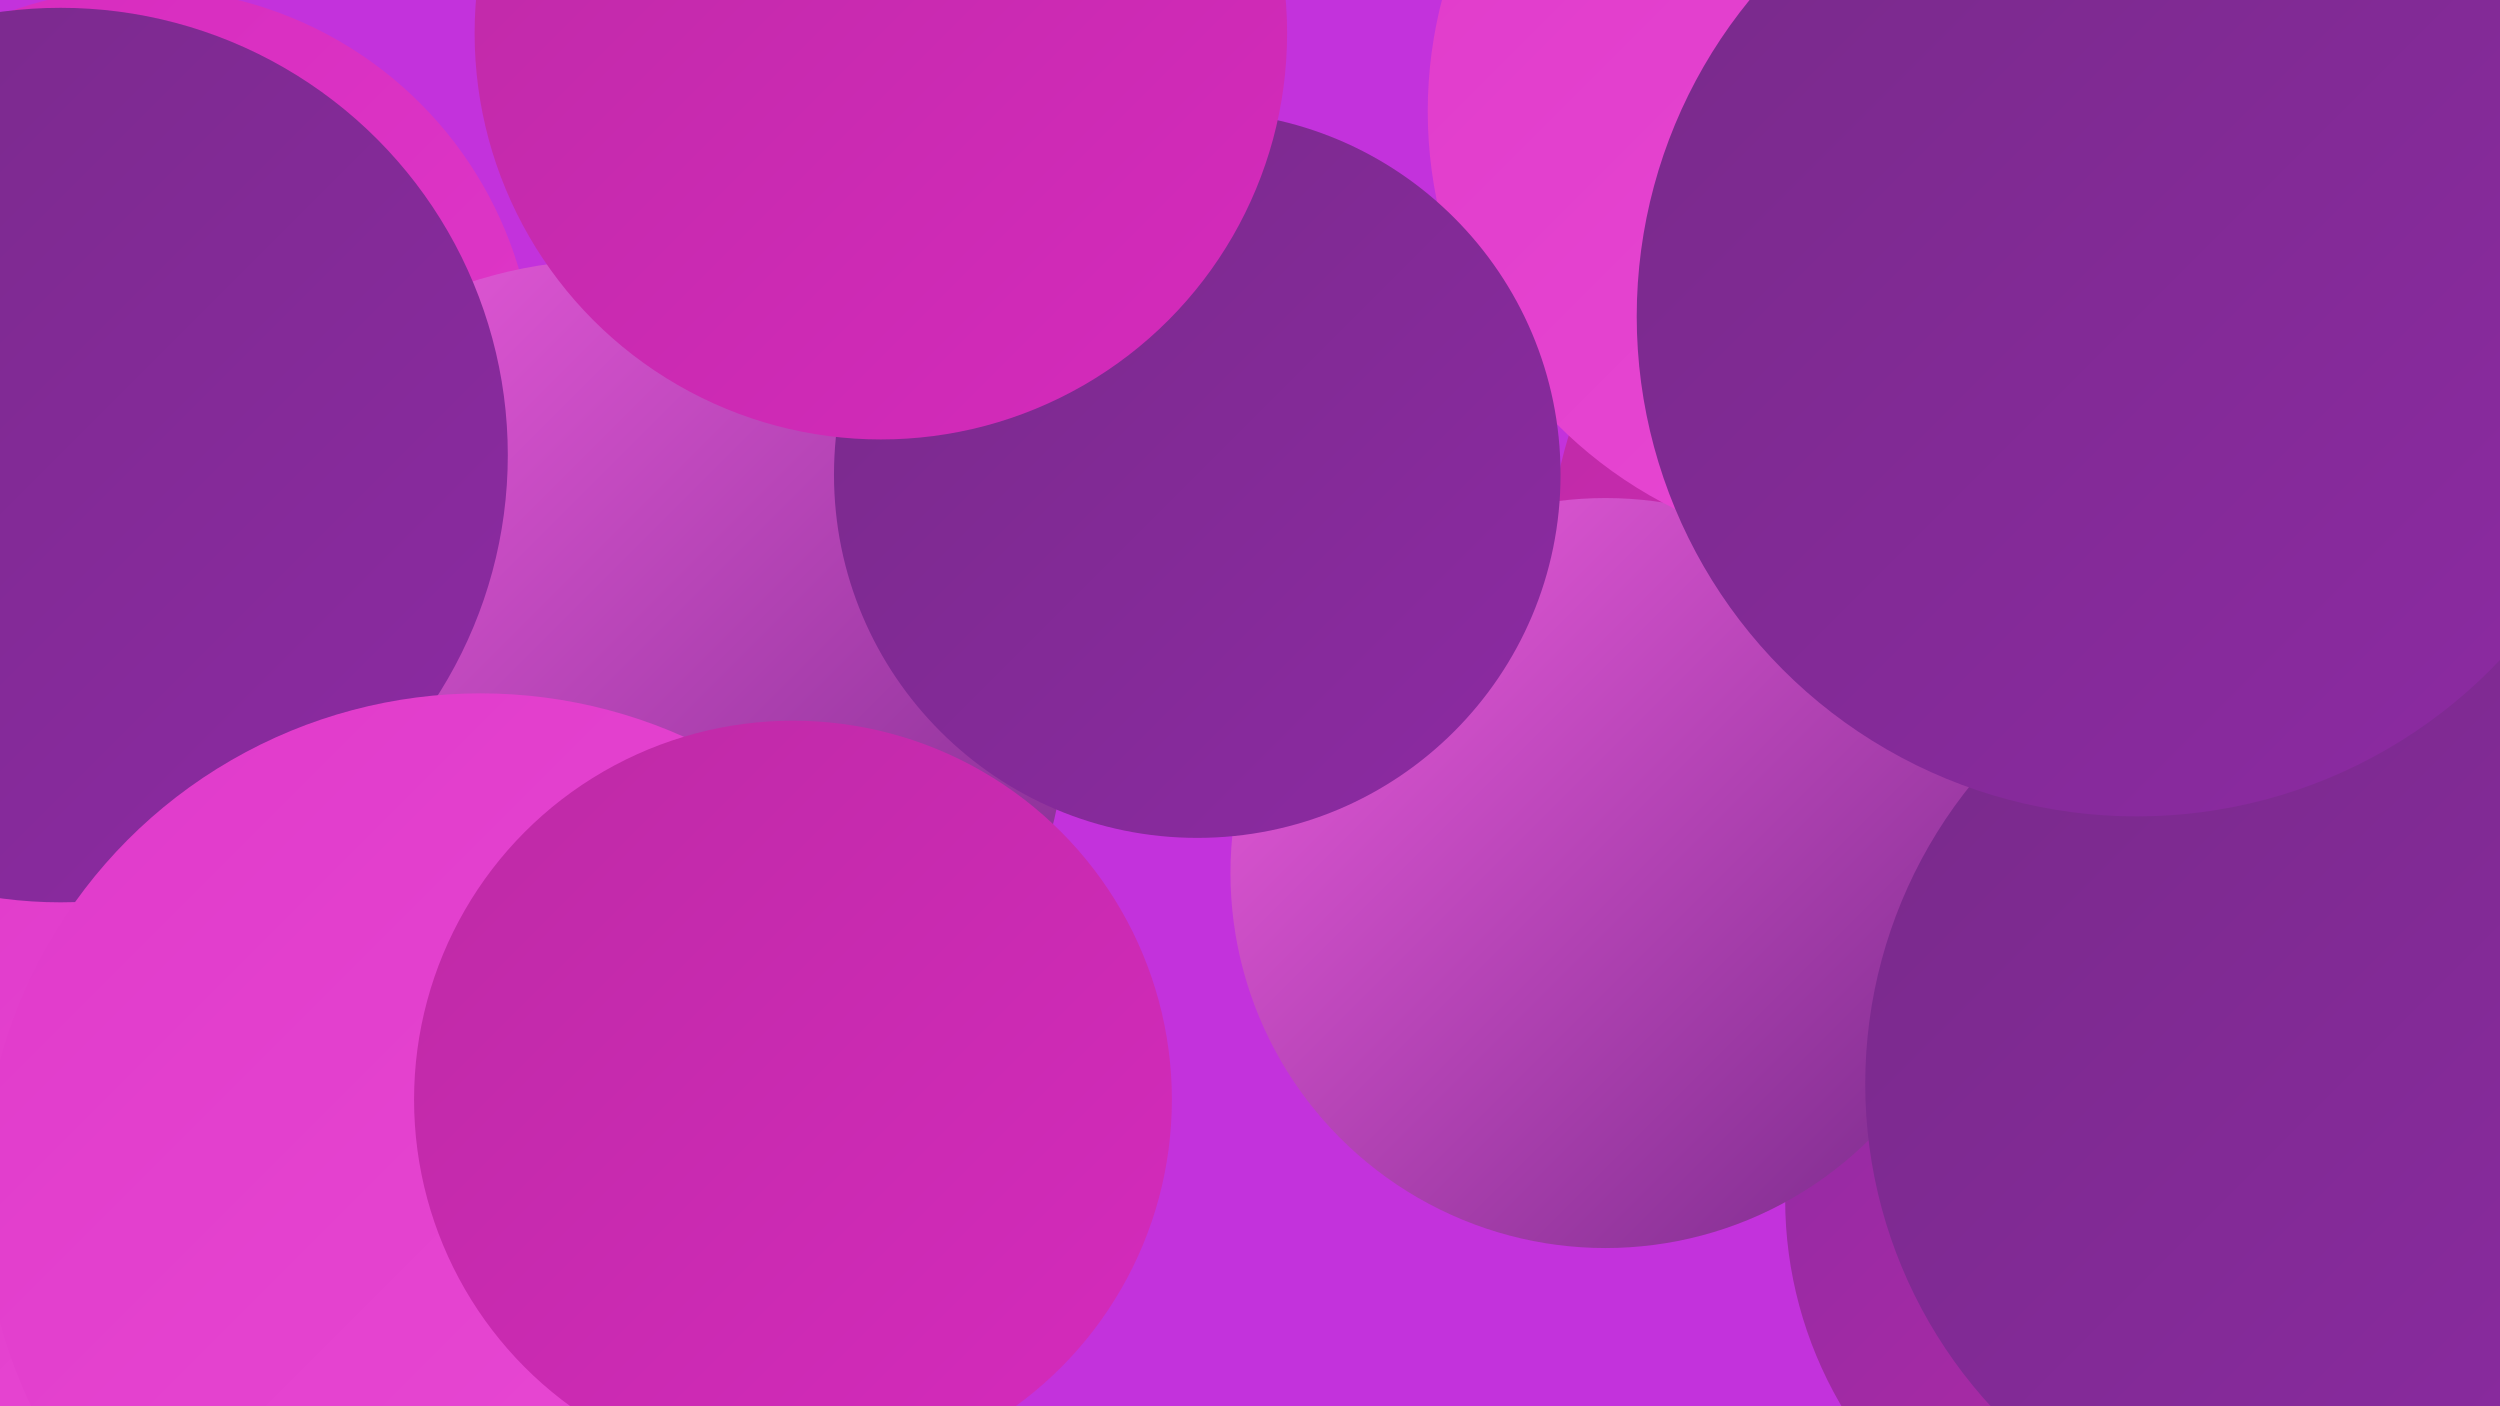
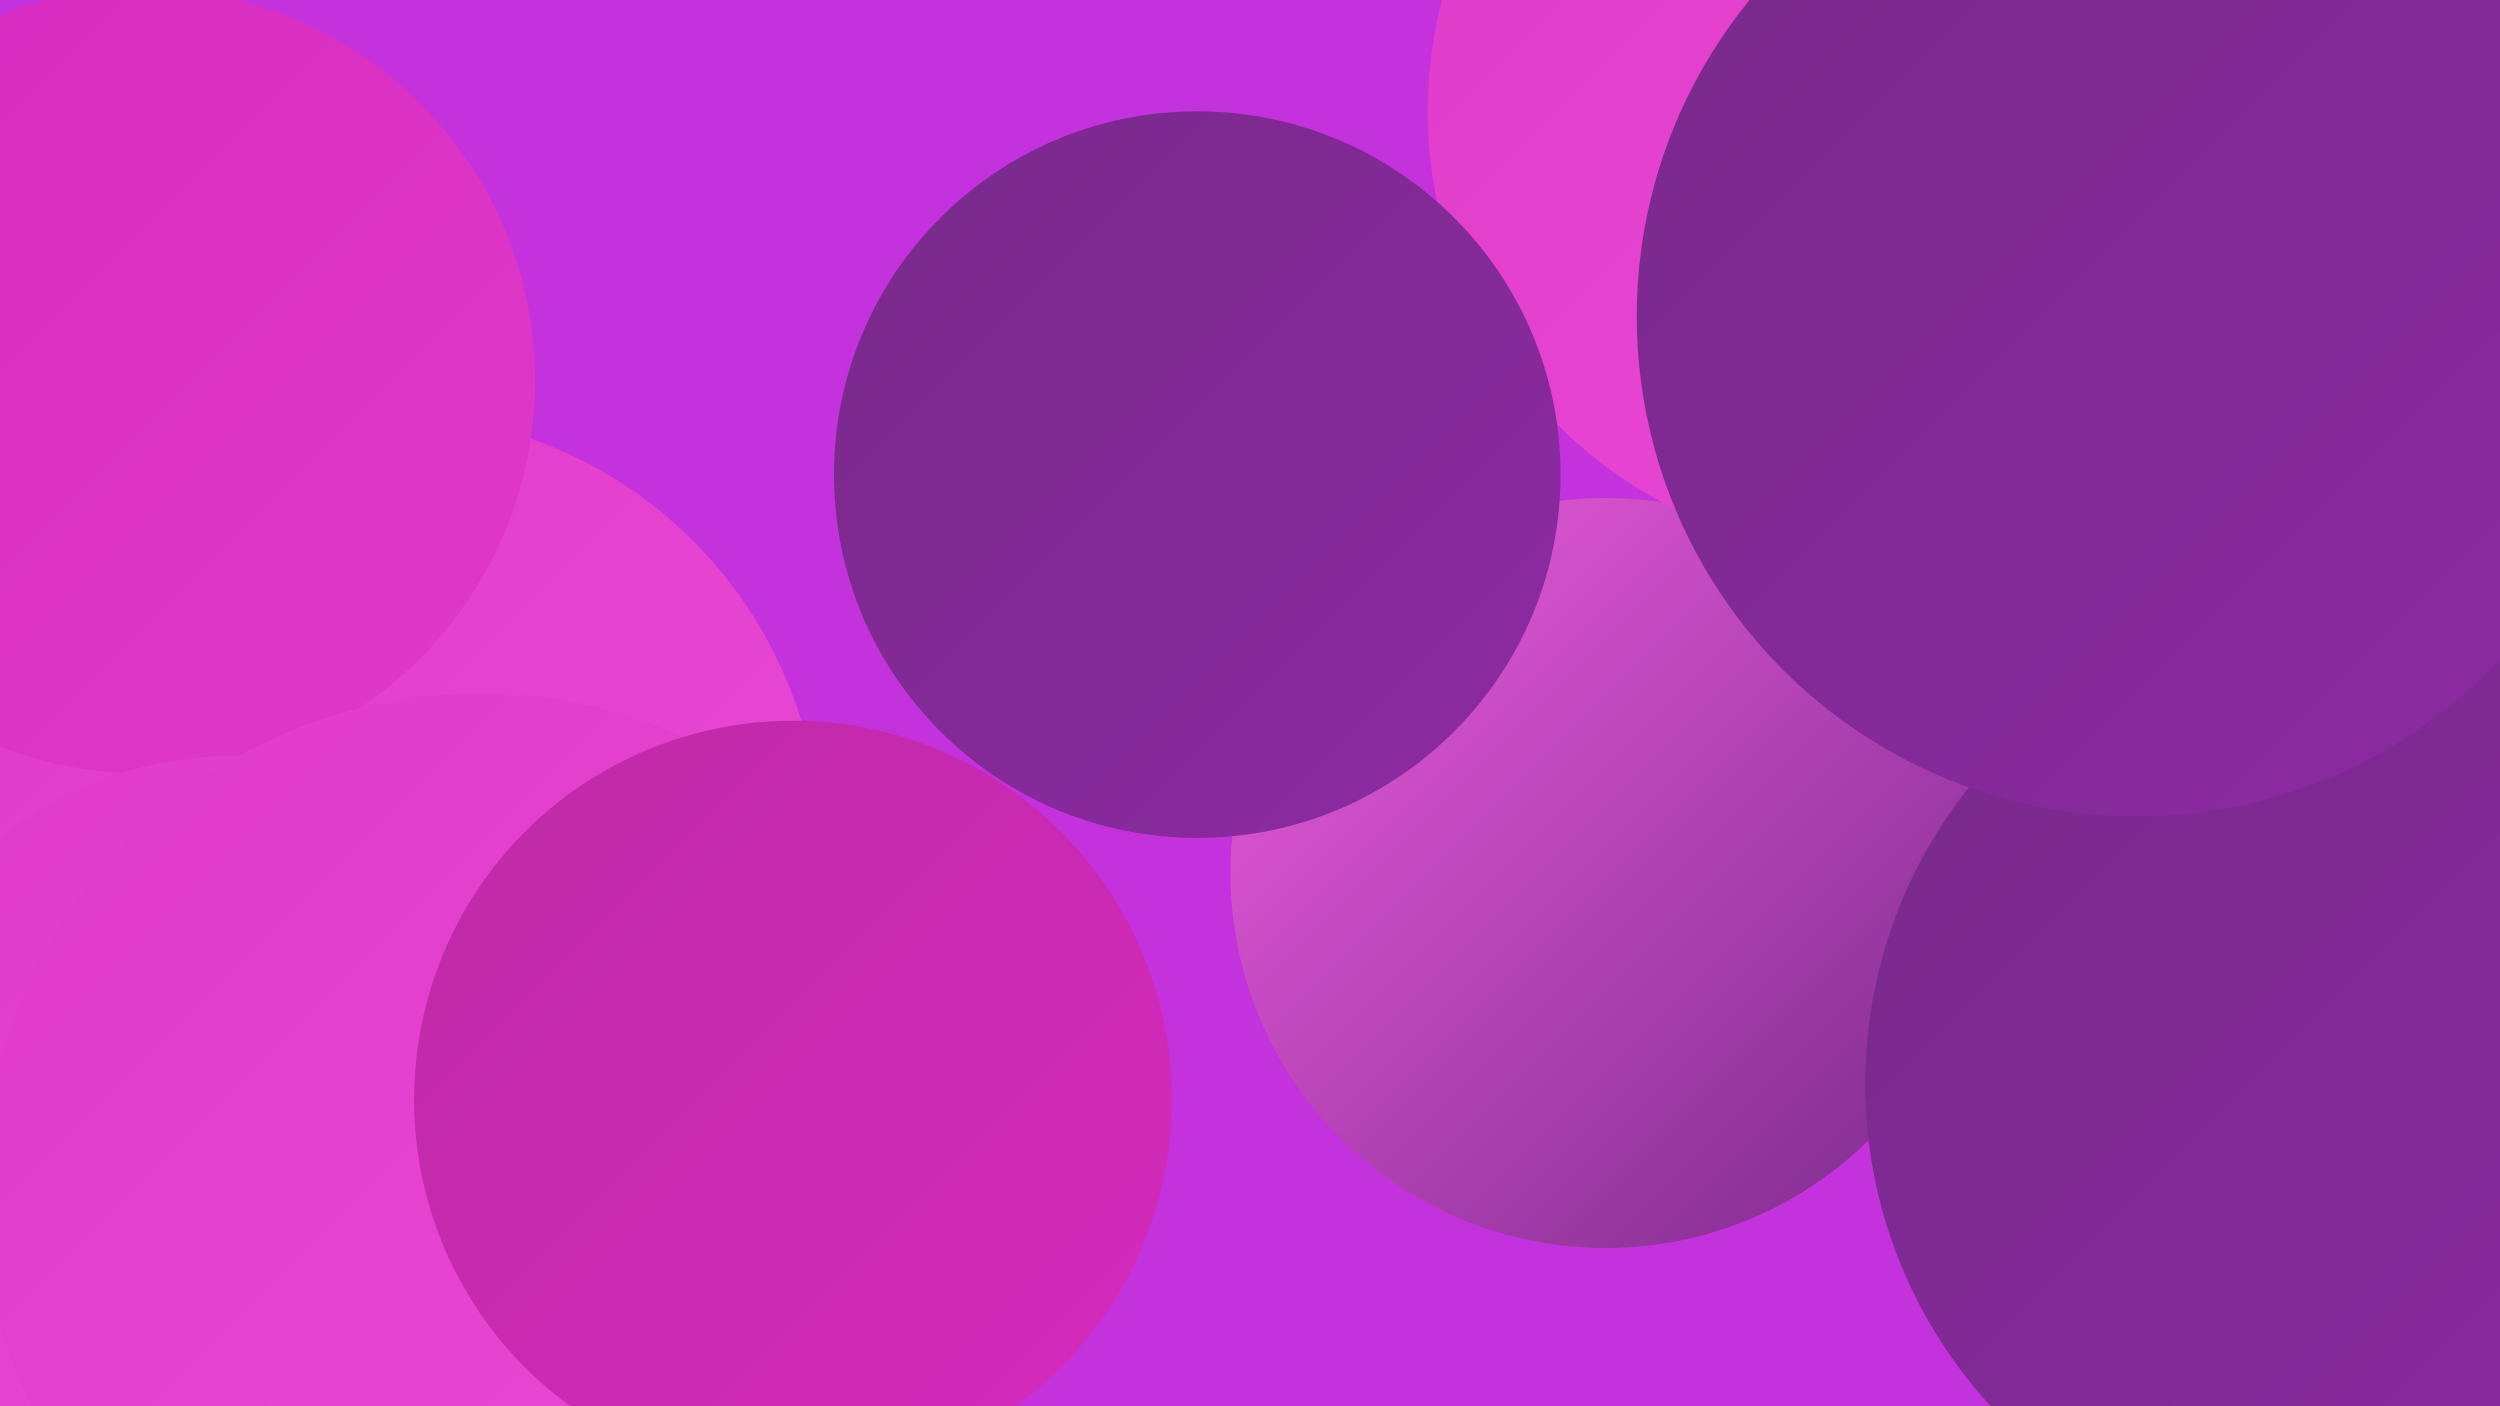
<svg xmlns="http://www.w3.org/2000/svg" width="1280" height="720">
  <defs>
    <linearGradient id="grad0" x1="0%" y1="0%" x2="100%" y2="100%">
      <stop offset="0%" style="stop-color:#782a8a;stop-opacity:1" />
      <stop offset="100%" style="stop-color:#8d2aa3;stop-opacity:1" />
    </linearGradient>
    <linearGradient id="grad1" x1="0%" y1="0%" x2="100%" y2="100%">
      <stop offset="0%" style="stop-color:#8d2aa3;stop-opacity:1" />
      <stop offset="100%" style="stop-color:#bd2aa5;stop-opacity:1" />
    </linearGradient>
    <linearGradient id="grad2" x1="0%" y1="0%" x2="100%" y2="100%">
      <stop offset="0%" style="stop-color:#bd2aa5;stop-opacity:1" />
      <stop offset="100%" style="stop-color:#d62abd;stop-opacity:1" />
    </linearGradient>
    <linearGradient id="grad3" x1="0%" y1="0%" x2="100%" y2="100%">
      <stop offset="0%" style="stop-color:#d62abd;stop-opacity:1" />
      <stop offset="100%" style="stop-color:#e03aca;stop-opacity:1" />
    </linearGradient>
    <linearGradient id="grad4" x1="0%" y1="0%" x2="100%" y2="100%">
      <stop offset="0%" style="stop-color:#e03aca;stop-opacity:1" />
      <stop offset="100%" style="stop-color:#e94bd5;stop-opacity:1" />
    </linearGradient>
    <linearGradient id="grad5" x1="0%" y1="0%" x2="100%" y2="100%">
      <stop offset="0%" style="stop-color:#e94bd5;stop-opacity:1" />
      <stop offset="100%" style="stop-color:#f05de0;stop-opacity:1" />
    </linearGradient>
    <linearGradient id="grad6" x1="0%" y1="0%" x2="100%" y2="100%">
      <stop offset="0%" style="stop-color:#f05de0;stop-opacity:1" />
      <stop offset="100%" style="stop-color:#782a8a;stop-opacity:1" />
    </linearGradient>
  </defs>
  <rect width="1280" height="720" fill="#c332dc" />
  <circle cx="1280" cy="632" r="270" fill="url(#grad6)" />
-   <circle cx="1123" cy="614" r="209" fill="url(#grad1)" />
  <circle cx="1178" cy="147" r="272" fill="url(#grad2)" />
  <circle cx="15" cy="345" r="257" fill="url(#grad6)" />
  <circle cx="1058" cy="11" r="225" fill="url(#grad2)" />
  <circle cx="198" cy="434" r="222" fill="url(#grad4)" />
-   <circle cx="994" cy="283" r="200" fill="url(#grad2)" />
  <circle cx="73" cy="195" r="201" fill="url(#grad3)" />
  <circle cx="822" cy="447" r="192" fill="url(#grad6)" />
  <circle cx="1199" cy="555" r="244" fill="url(#grad0)" />
  <circle cx="261" cy="581" r="221" fill="url(#grad1)" />
  <circle cx="958" cy="57" r="227" fill="url(#grad4)" />
-   <circle cx="313" cy="366" r="233" fill="url(#grad6)" />
  <circle cx="120" cy="581" r="194" fill="url(#grad4)" />
-   <circle cx="31" cy="233" r="229" fill="url(#grad0)" />
  <circle cx="1094" cy="162" r="256" fill="url(#grad0)" />
  <circle cx="246" cy="610" r="255" fill="url(#grad4)" />
  <circle cx="406" cy="563" r="194" fill="url(#grad2)" />
  <circle cx="613" cy="243" r="186" fill="url(#grad0)" />
-   <circle cx="451" cy="17" r="208" fill="url(#grad2)" />
</svg>